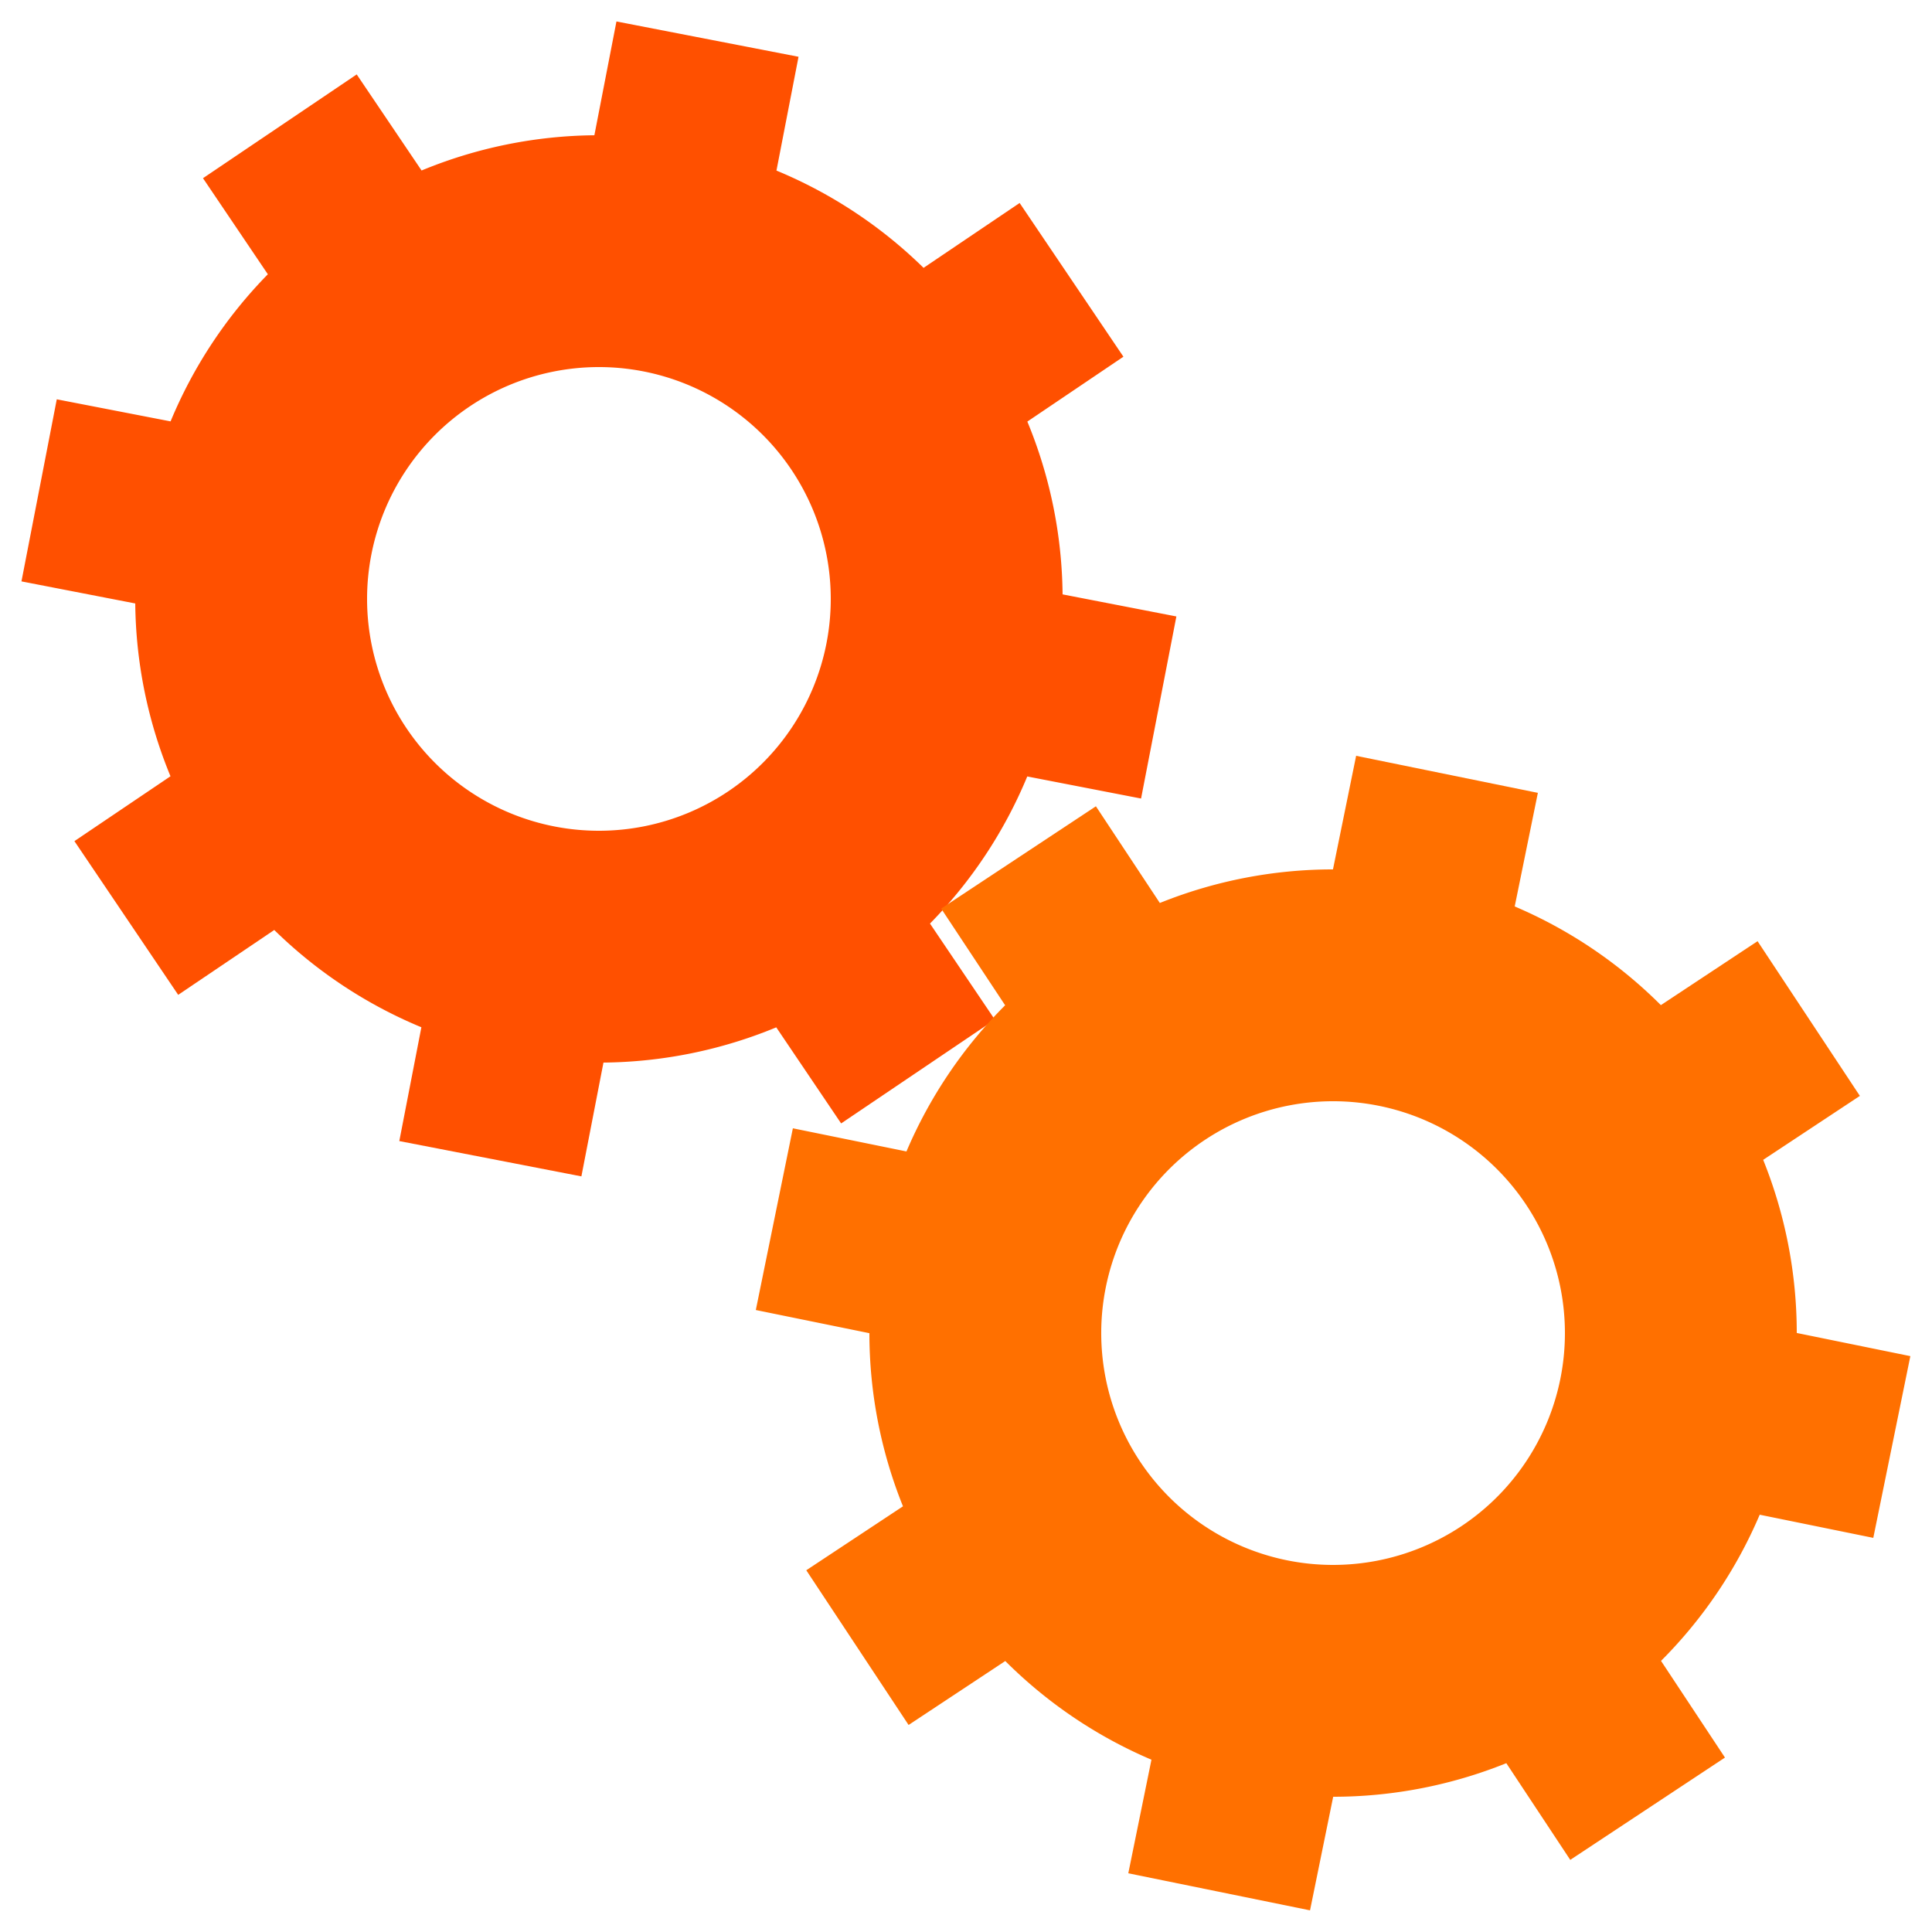
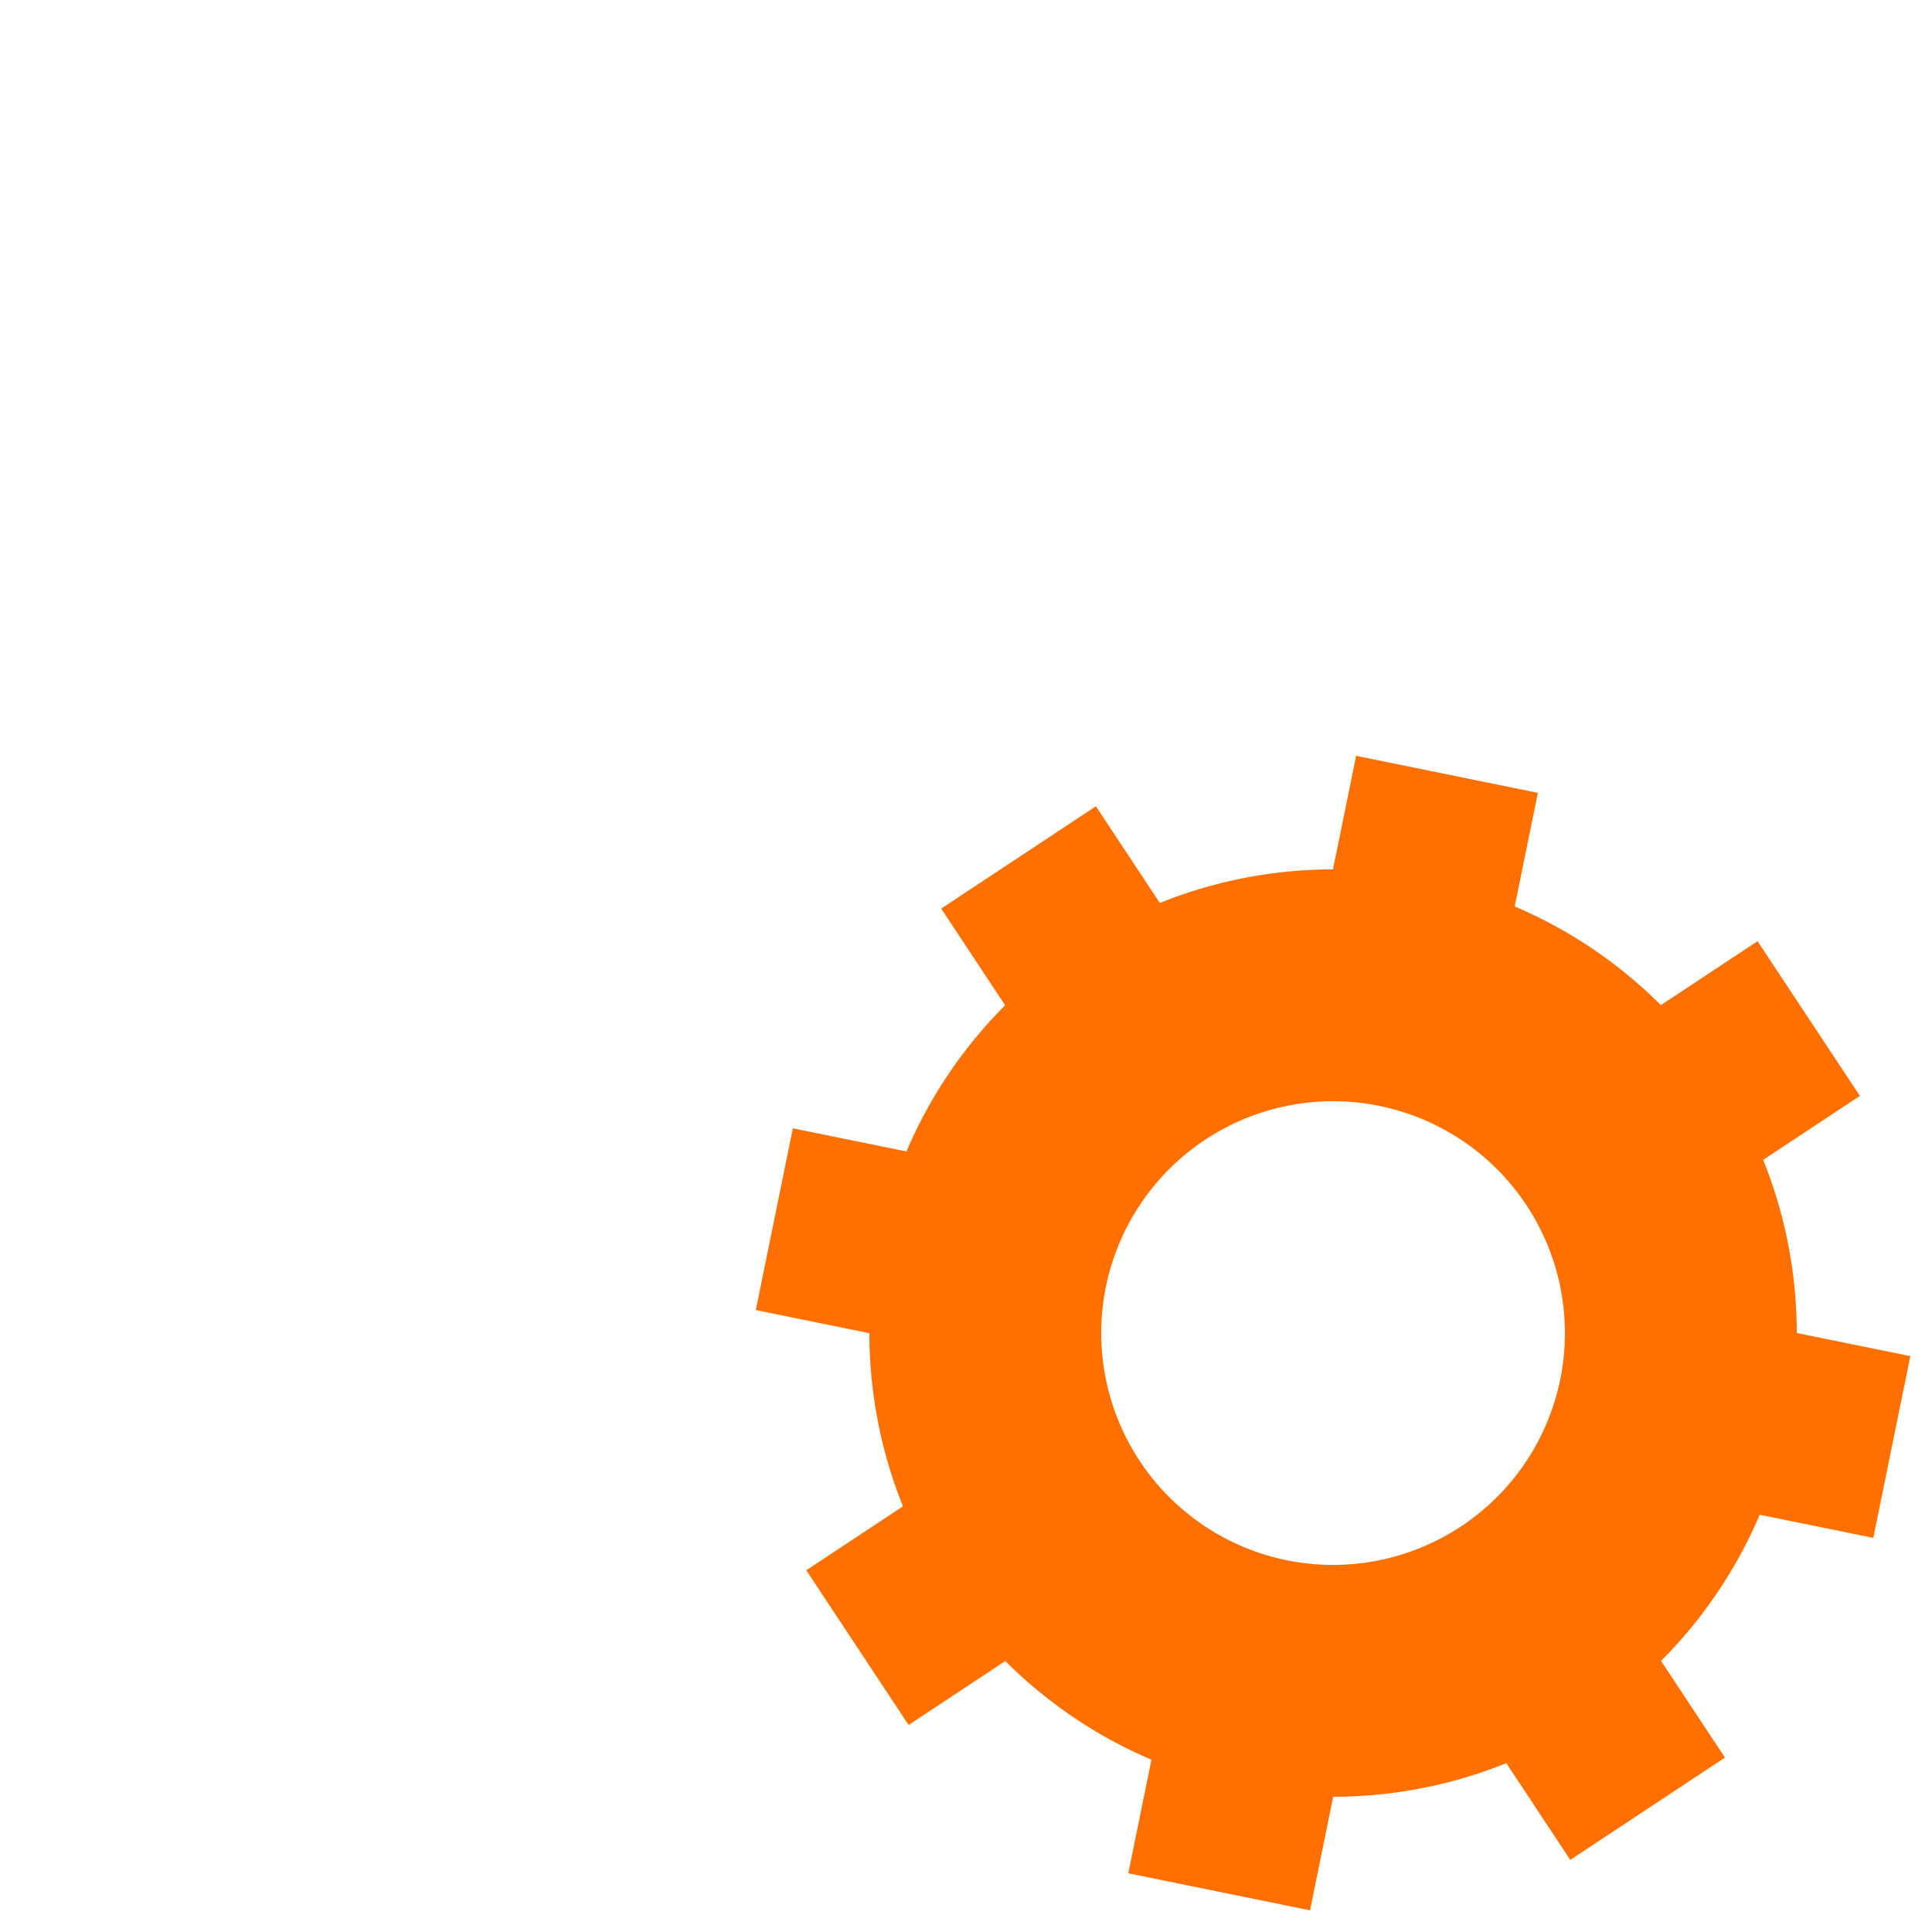
<svg xmlns="http://www.w3.org/2000/svg" class="lds-gears" width="200px" height="200px" viewBox="0 0 100 100" preserveAspectRatio="xMidYMid" style="background: none;">
  <g transform="translate(50 50)">
    <g transform="translate(-19 -19) scale(0.6)">
      <g transform="rotate(235.976)">
        <animateTransform attributeName="transform" type="rotate" values="0;360" keyTimes="0;1" dur="3s" begin="0s" repeatCount="indefinite" />
-         <path d="M39.192 -8 L49.192 -8 L49.192 8 L39.192 8 A40 40 0 0 1 33.37 22.056 L33.37 22.056 L40.441 29.127 L29.127 40.441 L22.056 33.37 A40 40 0 0 1 8 39.192 L8 39.192 L8 49.192 L-8 49.192 L-8 39.192 A40 40 0 0 1 -22.056 33.37 L-22.056 33.37 L-29.127 40.441 L-40.441 29.127 L-33.37 22.056 A40 40 0 0 1 -39.192 8 L-39.192 8 L-49.192 8 L-49.192 -8 L-39.192 -8 A40 40 0 0 1 -33.37 -22.056 L-33.37 -22.056 L-40.441 -29.127 L-29.127 -40.441 L-22.056 -33.37 A40 40 0 0 1 -8 -39.192 L-8 -39.192 L-8 -49.192 L8 -49.192 L8 -39.192 A40 40 0 0 1 22.056 -33.37 L22.056 -33.37 L29.127 -40.441 L40.441 -29.127 L33.37 -22.056 A40 40 0 0 1 39.192 -8 M0 -20A20 20 0 1 0 0 20 A20 20 0 1 0 0 -20" fill="#ff5000" />
      </g>
    </g>
    <g transform="translate(19 19) scale(0.6)">
      <g transform="rotate(101.524)">
        <animateTransform attributeName="transform" type="rotate" values="360;0" keyTimes="0;1" dur="3s" begin="-0.188s" repeatCount="indefinite" />
        <path d="M39.192 -8 L49.192 -8 L49.192 8 L39.192 8 A40 40 0 0 1 33.37 22.056 L33.37 22.056 L40.441 29.127 L29.127 40.441 L22.056 33.37 A40 40 0 0 1 8 39.192 L8 39.192 L8 49.192 L-8 49.192 L-8 39.192 A40 40 0 0 1 -22.056 33.37 L-22.056 33.37 L-29.127 40.441 L-40.441 29.127 L-33.37 22.056 A40 40 0 0 1 -39.192 8 L-39.192 8 L-49.192 8 L-49.192 -8 L-39.192 -8 A40 40 0 0 1 -33.37 -22.056 L-33.37 -22.056 L-40.441 -29.127 L-29.127 -40.441 L-22.056 -33.37 A40 40 0 0 1 -8 -39.192 L-8 -39.192 L-8 -49.192 L8 -49.192 L8 -39.192 A40 40 0 0 1 22.056 -33.37 L22.056 -33.37 L29.127 -40.441 L40.441 -29.127 L33.37 -22.056 A40 40 0 0 1 39.192 -8 M0 -20A20 20 0 1 0 0 20 A20 20 0 1 0 0 -20" fill="#ff7000" />
      </g>
    </g>
  </g>
</svg>